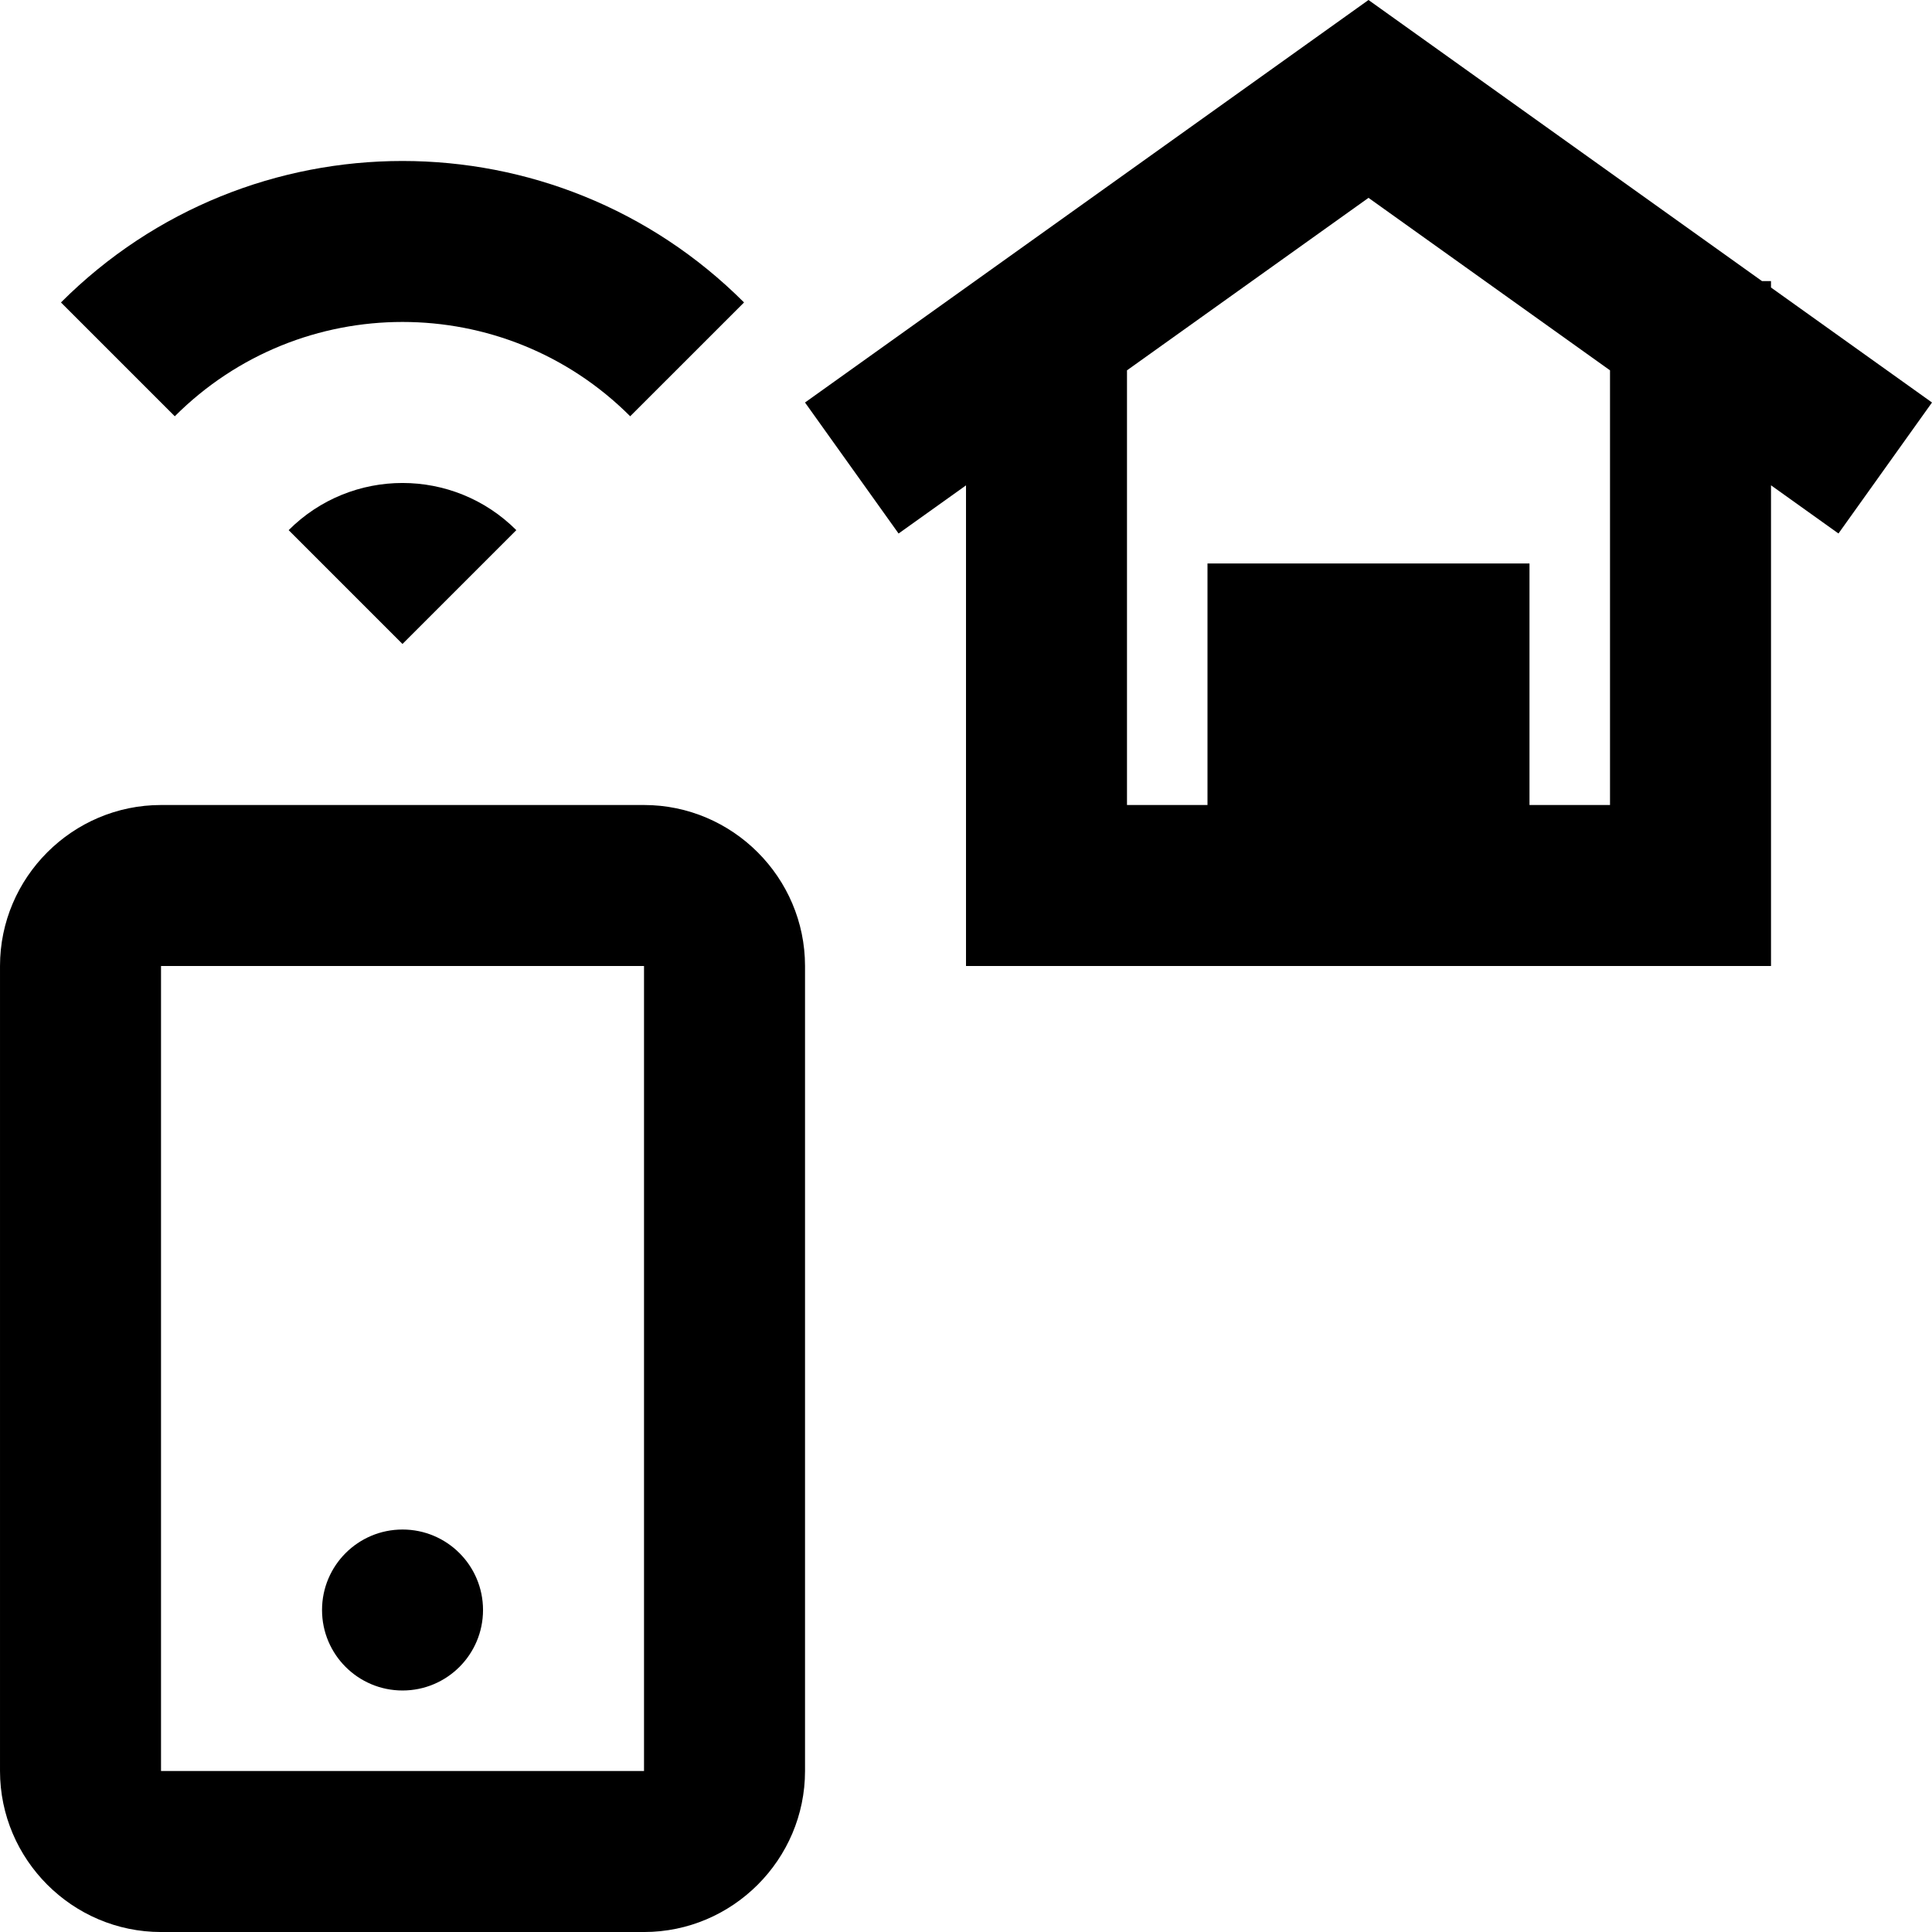
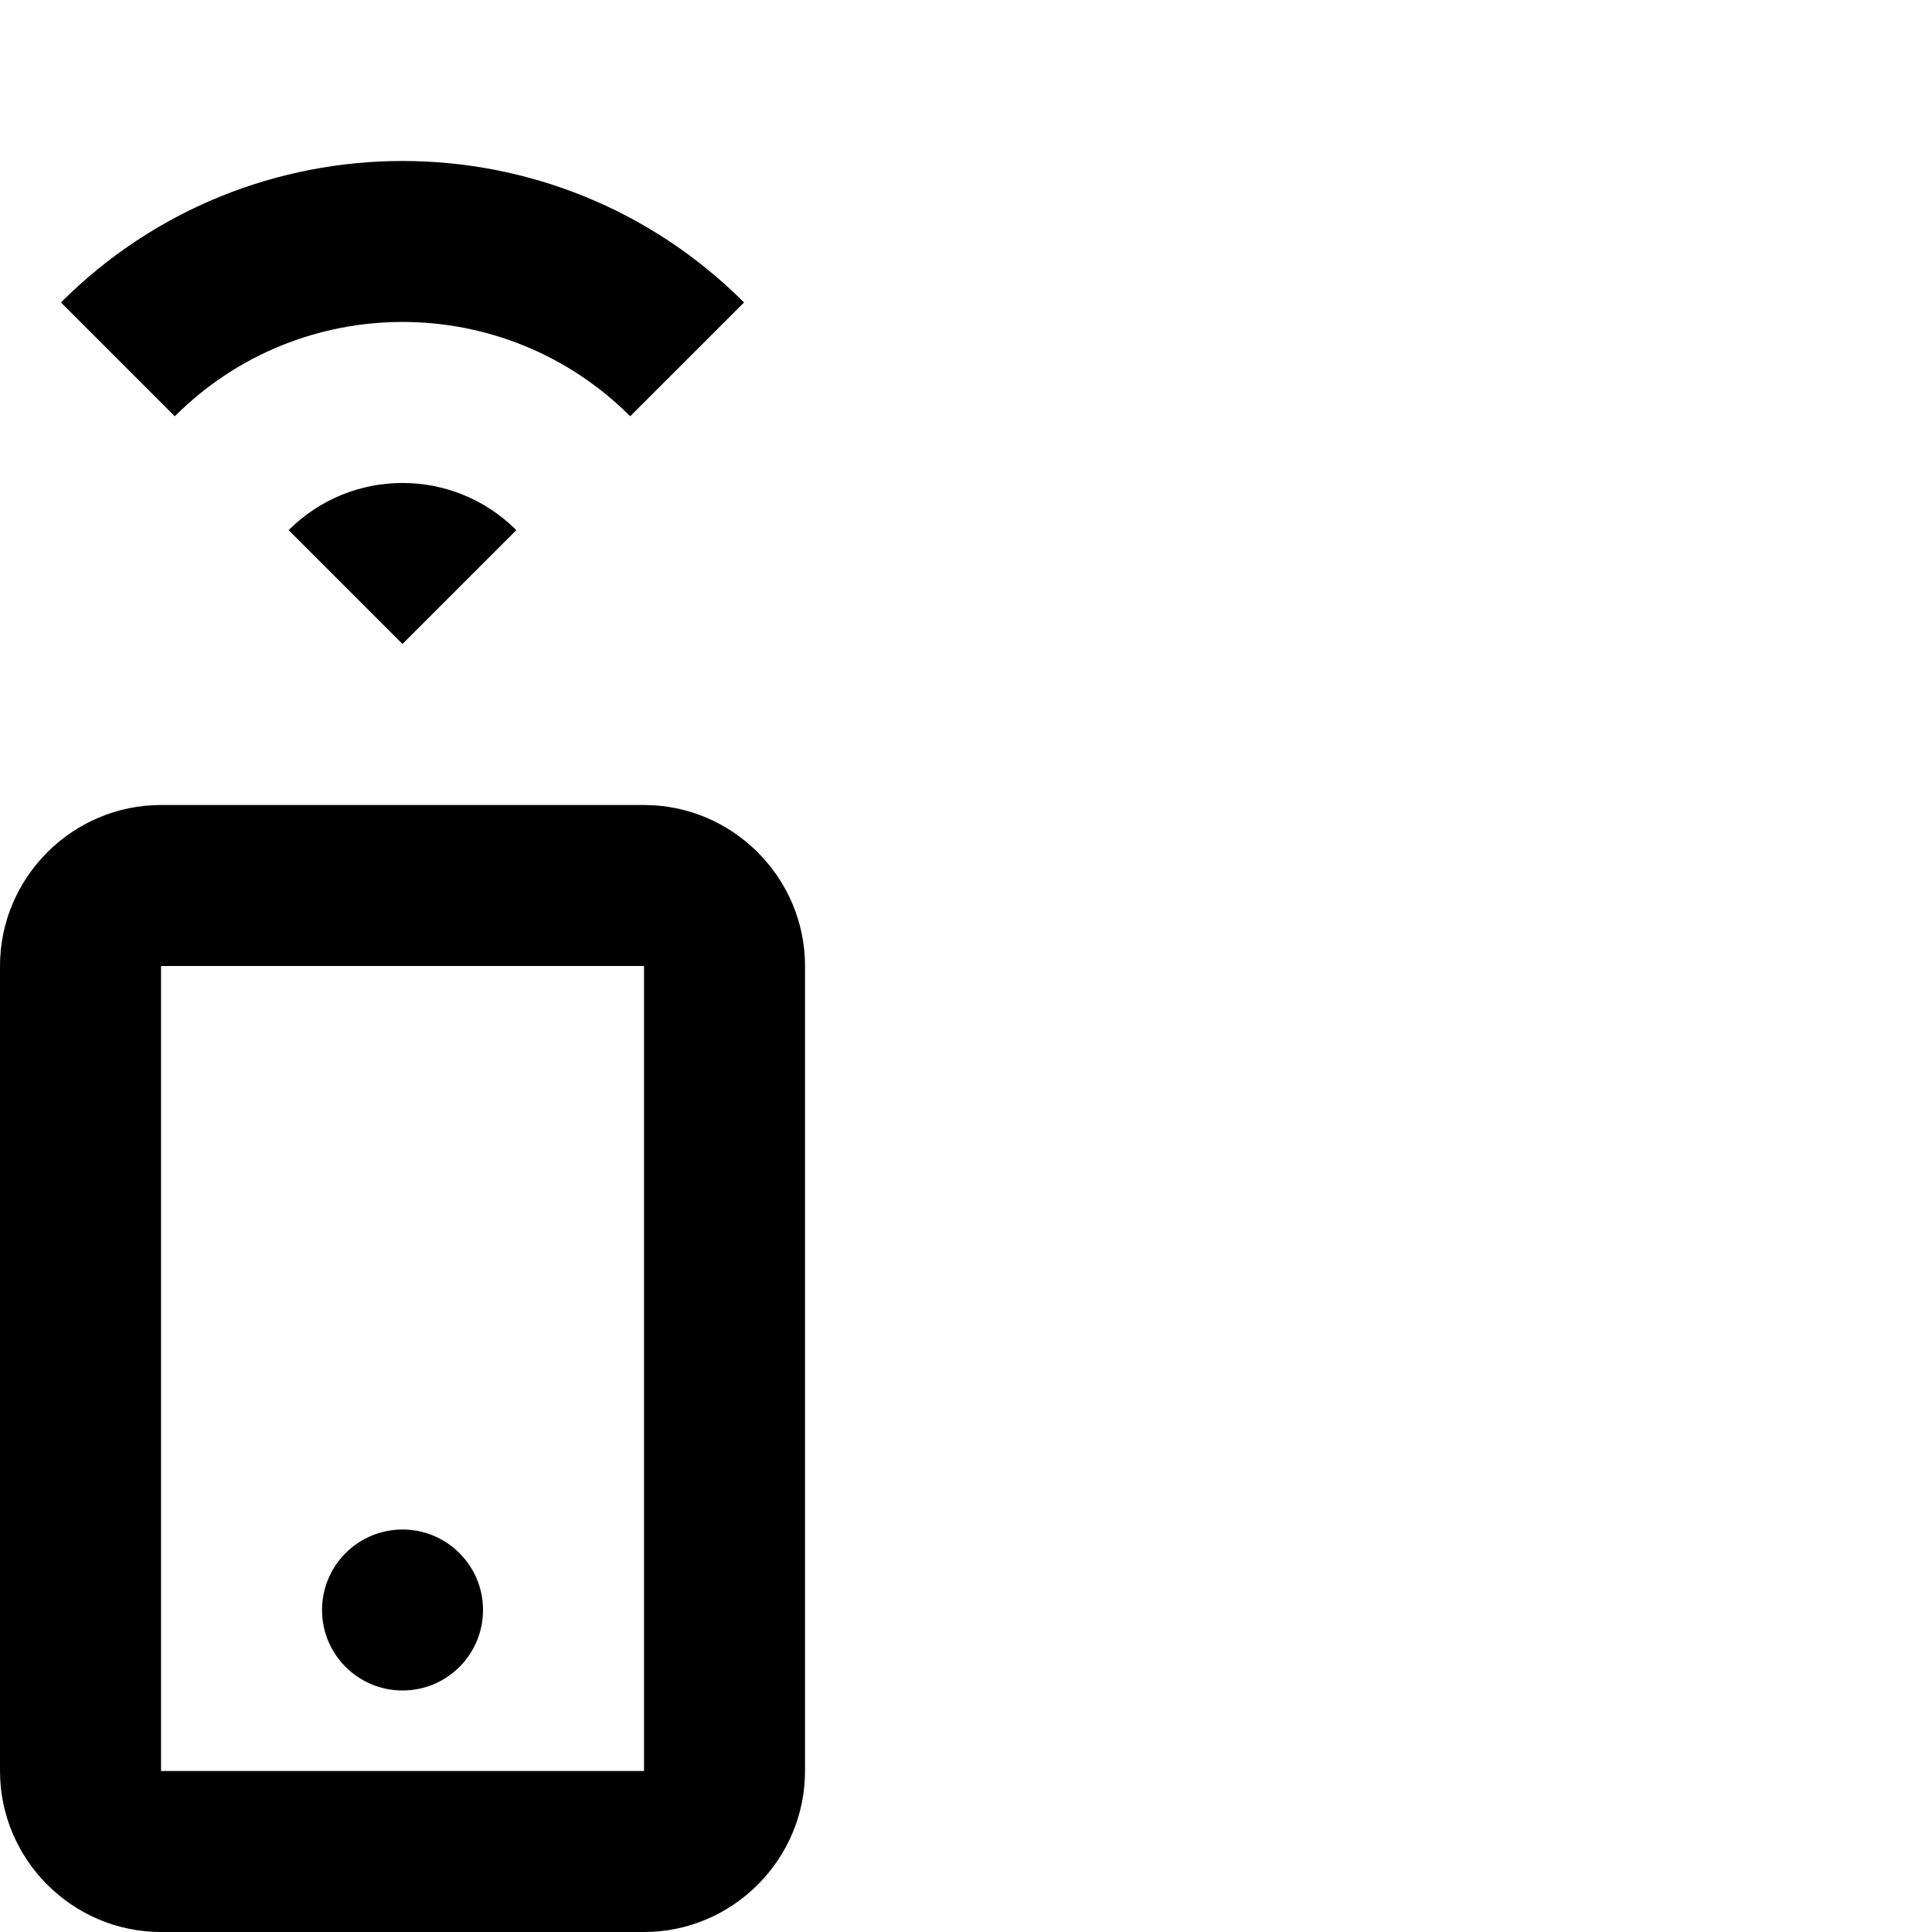
<svg xmlns="http://www.w3.org/2000/svg" version="1.1" viewBox="186.57 186.57 378.86 378.86">
  <g>
    <path d="m312.86 344.43h-94.715c-17.367 0-31.574 14.207-31.574 31.57v157.86c0 17.363 14.207 31.574 31.574 31.574h94.715c17.363 0 31.574-14.211 31.574-31.574v-157.86c-0.004-17.363-14.219-31.57-31.574-31.57zm0 189.43h-94.715v-157.86h94.715z" />
    <path d="m281.29 502.29c0 8.715-7.066 15.781-15.785 15.781-8.715 0-15.785-7.066-15.785-15.781 0-8.719 7.07-15.785 15.785-15.785 8.719 0 15.785 7.066 15.785 15.785" />
    <path d="m310.15 268.2c-24.66-24.66-64.645-24.66-89.305 0l-22.32-22.32c36.98-36.988 96.961-36.988 133.95 0z" />
    <path d="m287.82 290.53c-12.328-12.332-32.32-12.332-44.645 0l22.32 22.32z" />
-     <path d="m565.43 265.5-31.574-22.551v-1.254h-1.758l-77.168-55.125-110.5 78.93 18.348 25.691 13.223-9.441v94.25h157.86v-94.262l13.227 9.449zm-63.141 78.93h-15.789v-47.359h-63.145v47.359h-15.785v-85.238l47.359-33.824 47.359 33.824z" />
  </g>
</svg>